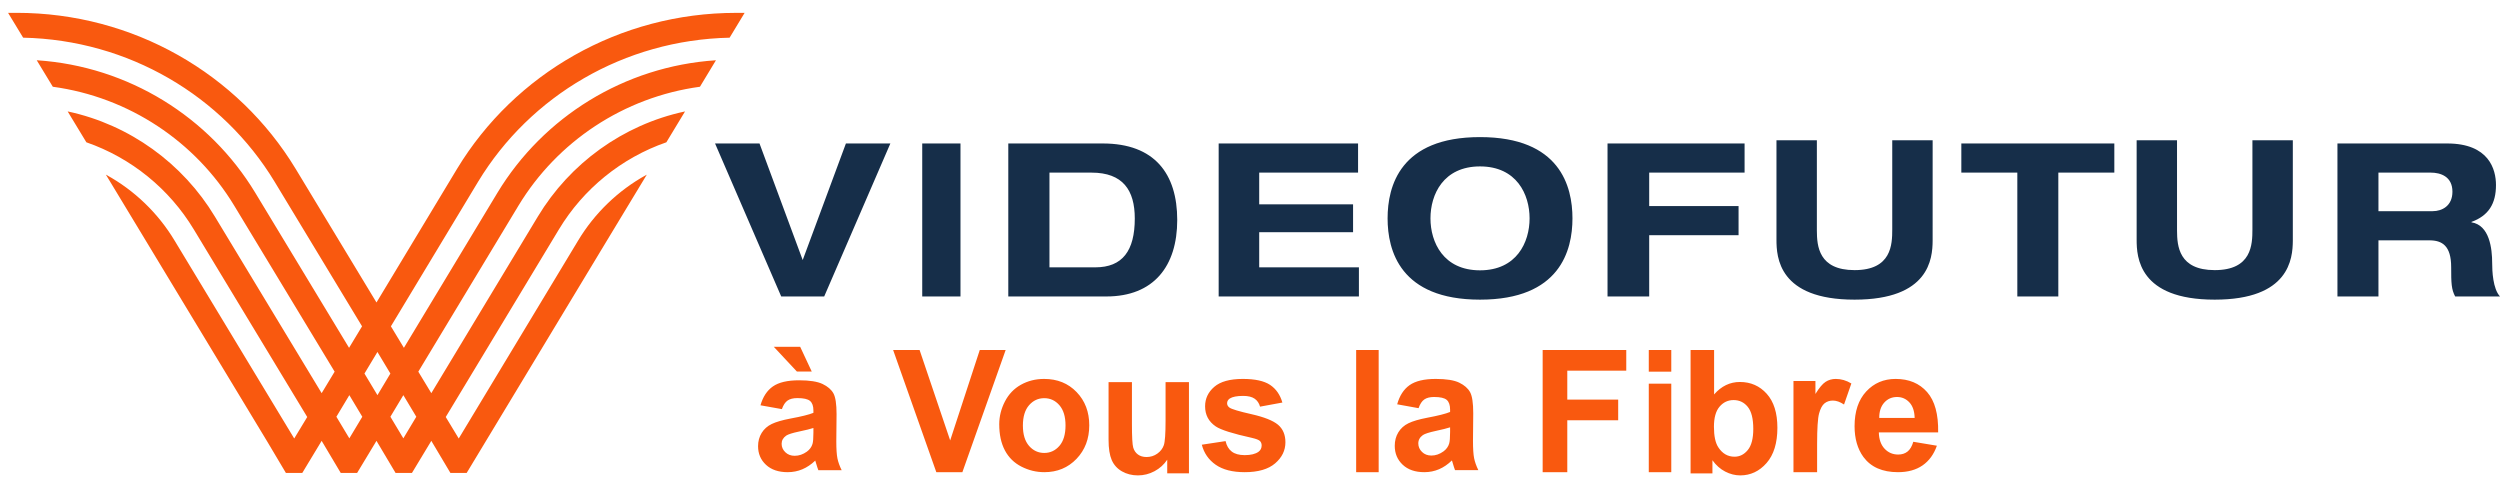
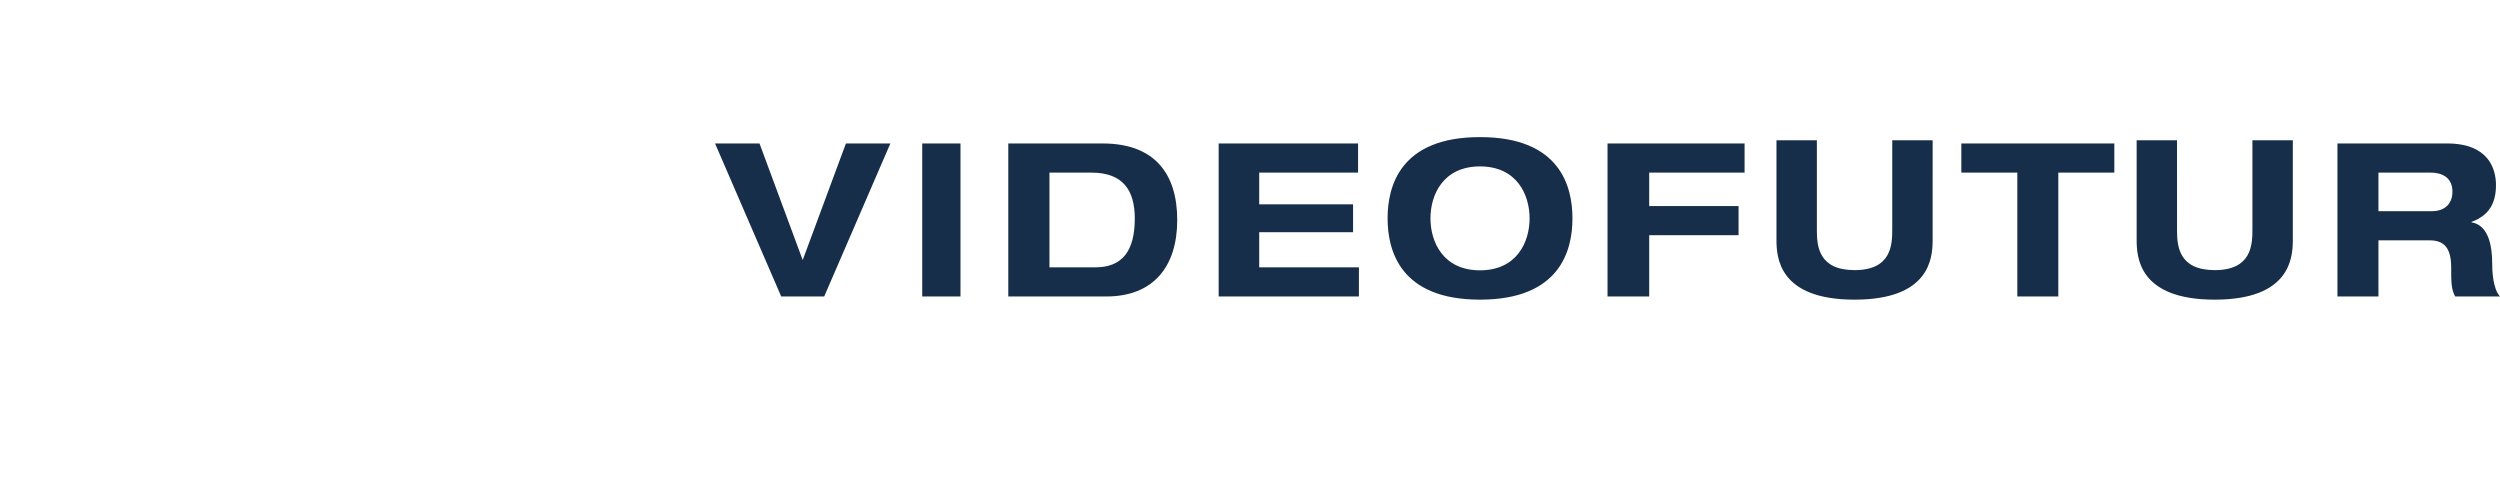
<svg xmlns="http://www.w3.org/2000/svg" width="186px" height="36px" viewBox="0 0 186 36" version="1.1">
  <title>brand/logo-header</title>
  <g id="Symbols" stroke="none" stroke-width="1" fill="none" fill-rule="evenodd">
    <g id="HEADER-DESKTOP" transform="translate(-22, -20)">
      <g id="brand/logo-header" transform="translate(16, 8)">
        <polygon id="fond" points="0 60 200 60 200 0 0 0" />
        <g id="Group" transform="translate(6.6, 13)">
          <g id="videofutur" transform="translate(52.6, 9.2)" fill="#162E49">
            <path d="M56.913,0 C62.863,0 63.791,3.656 63.791,6.047 C63.791,8.436 62.863,12.094 56.913,12.094 C50.966,12.094 50.037,8.436 50.037,6.047 C50.037,3.656 50.966,0 56.913,0 Z M81.975,0.237 L81.975,6.963 C81.98,8.102 82.104,9.897 84.78,9.897 C87.537,9.897 87.583,7.991 87.583,6.861 L87.583,6.861 L87.583,0.237 L90.589,0.237 L90.588,7.708 C90.581,9.042 90.332,12.094 84.78,12.094 C79.125,12.094 78.969,8.928 78.969,7.635 L78.969,0.237 L81.975,0.237 Z M108.77,0.237 L108.771,6.963 C108.776,8.102 108.899,9.897 111.575,9.897 C114.334,9.897 114.38,7.991 114.38,6.861 L114.38,6.861 L114.38,0.237 L117.386,0.237 L117.386,7.708 C117.378,9.042 117.128,12.094 111.575,12.094 C105.92,12.094 105.766,8.928 105.766,7.635 L105.766,0.237 L108.77,0.237 Z M3.307,0.474 L6.521,9.148 L9.736,0.474 L13.043,0.474 L8.12,11.857 L4.922,11.857 L5.32907052e-15,0.474 L3.307,0.474 Z M18.26,0.474 L18.26,11.857 L15.414,11.857 L15.414,0.474 L18.26,0.474 Z M28.843,0.474 C32.712,0.474 34.386,2.738 34.386,6.166 C34.386,9.593 32.649,11.857 29.112,11.857 L29.112,11.857 L21.817,11.857 L21.817,0.474 Z M47.84,0.474 L47.84,2.643 L40.485,2.643 L40.485,5.002 L47.468,5.002 L47.468,7.075 L40.485,7.075 L40.485,9.689 L47.903,9.689 L47.903,11.857 L37.469,11.857 L37.469,0.474 L47.84,0.474 Z M76.597,0.474 L76.597,2.643 L69.5,2.643 L69.5,5.129 L76.149,5.129 L76.149,7.297 L69.5,7.297 L69.5,11.857 L66.4,11.857 L66.4,0.474 L76.597,0.474 Z M104.106,0.474 L104.106,2.643 L99.939,2.643 L99.939,11.857 L96.889,11.857 L96.889,2.643 L92.723,2.643 L92.723,0.474 L104.106,0.474 Z M128.868,0.474 C131.982,0.474 132.501,2.403 132.501,3.568 C132.501,4.955 131.95,5.847 130.677,6.31 L130.677,6.31 L130.677,6.341 C132.014,6.55 132.218,8.271 132.218,9.387 C132.218,9.944 132.266,11.284 132.8,11.857 L132.8,11.857 L129.465,11.857 C129.183,11.332 129.167,10.869 129.167,9.673 C129.167,8.079 128.492,7.681 127.547,7.681 L127.547,7.681 L123.757,7.681 L123.757,11.857 L120.706,11.857 L120.706,0.474 Z M56.913,2.181 C54.188,2.181 53.227,4.266 53.227,6.047 C53.227,7.827 54.188,9.912 56.913,9.912 C59.639,9.912 60.601,7.827 60.601,6.047 C60.601,4.266 59.639,2.181 56.913,2.181 Z M28.007,2.643 L24.88,2.643 L24.88,9.69 L28.291,9.69 C30.312,9.69 31.228,8.461 31.228,6.054 C31.228,3.95 30.344,2.643 28.007,2.643 L28.007,2.643 Z M127.642,2.642 L123.757,2.642 L123.757,5.511 L127.799,5.511 C128.475,5.511 129.261,5.129 129.261,4.063 C129.261,2.93 128.381,2.642 127.642,2.642 L127.642,2.642 Z" id="Combined-Shape" />
          </g>
-           <path d="M29.409,28.399 L30.373,30.006 L29.409,31.613 L28.445,30.006 L29.409,28.399 Z M27.481,28.399 L26.516,26.792 L27.481,25.185 L28.445,26.792 L27.481,28.399 Z M25.391,31.613 L24.427,30.006 L25.391,28.399 L26.355,30.006 L25.391,31.613 Z M53.683,1.804 L54.8,-0.043 L54.168,-0.043 C45.494,-0.043 37.697,4.481 33.409,11.555 L27.41,21.504 L21.391,11.553 C17.102,4.48 9.305,-0.045 0.631,-0.045 L0,-0.045 L1.122,1.803 C8.958,1.97 15.949,6.119 19.825,12.511 L26.337,23.278 L25.37,24.878 L18.388,13.335 C14.982,7.709 8.959,3.936 2.154,3.484 L2.133,3.483 L3.329,5.454 C8.996,6.226 13.94,9.533 16.821,14.292 L24.297,26.652 L23.331,28.251 L15.387,15.115 C13.002,11.158 9.052,8.283 4.459,7.295 L4.434,7.29 L5.826,9.587 C9.166,10.746 12.003,13.055 13.819,16.07 L22.258,30.025 L21.29,31.624 L12.391,16.902 C11.165,14.86 9.405,13.162 7.314,12.013 L7.278,11.994 L10.781,17.788 L10.823,17.858 L19.316,31.906 L20.67,34.185 L21.89,34.185 L23.331,31.799 L24.75,34.185 L25.97,34.185 L27.41,31.799 L28.829,34.185 L30.05,34.185 L31.49,31.799 L32.91,34.185 L34.121,34.185 L43.977,17.858 L44.018,17.789 L47.522,11.995 L47.485,12.014 C45.396,13.163 43.635,14.861 42.409,16.903 L33.53,31.624 L32.563,30.025 L40.98,16.072 C42.796,13.056 45.633,10.747 48.977,9.587 L50.366,7.291 L50.34,7.296 C45.748,8.285 41.797,11.159 39.413,15.116 L31.49,28.251 L30.522,26.652 L37.978,14.293 C40.86,9.534 45.804,6.227 51.476,5.454 L52.666,3.484 L52.646,3.485 C45.84,3.937 39.818,7.71 36.412,13.337 L29.45,24.878 L28.483,23.278 L34.975,12.513 C38.85,6.121 45.841,1.971 53.683,1.804 L53.683,1.804 Z" id="iso" fill="#F9590F" />
          <g id="baseline" transform="translate(55.8, 24.8)" fill="#F9590F">
-             <path d="M27.816,2.632 L27.816,5.749 C27.816,6.703 27.848,7.288 27.913,7.503 C27.977,7.718 28.093,7.889 28.262,8.014 C28.432,8.14 28.646,8.202 28.906,8.202 C29.203,8.202 29.47,8.118 29.705,7.95 C29.94,7.782 30.101,7.573 30.188,7.324 C30.274,7.075 30.318,6.465 30.318,5.494 L30.318,2.632 L32.058,2.632 L32.058,9.416 L30.442,9.416 L30.442,8.401 C30.202,8.763 29.888,9.048 29.498,9.257 C29.108,9.465 28.696,9.569 28.262,9.569 C27.821,9.569 27.424,9.47 27.073,9.269 C26.723,9.069 26.469,8.788 26.312,8.426 C26.155,8.064 26.077,7.564 26.077,6.925 L26.077,2.632 L27.816,2.632 Z M71.129,0.239 L71.129,3.546 C71.669,2.928 72.308,2.619 73.048,2.619 C73.853,2.619 74.52,2.912 75.047,3.499 C75.574,4.085 75.838,4.927 75.838,6.025 C75.838,7.161 75.569,8.035 75.032,8.649 C74.494,9.263 73.841,9.569 73.072,9.569 C72.695,9.569 72.322,9.475 71.954,9.285 C71.587,9.095 71.27,8.814 71.005,8.442 L71.005,9.419 L69.379,9.419 L69.379,0.239 L71.129,0.239 Z M84.633,2.392 C85.623,2.392 86.405,2.719 86.977,3.371 C87.55,4.023 87.824,5.022 87.798,6.368 L83.385,6.368 C83.398,6.889 83.54,7.294 83.812,7.583 C84.083,7.873 84.422,8.018 84.827,8.018 C85.103,8.018 85.335,7.943 85.523,7.793 C85.711,7.643 85.853,7.401 85.949,7.068 L87.704,7.361 C87.479,8.003 87.123,8.492 86.636,8.827 C86.149,9.163 85.54,9.33 84.808,9.33 C83.651,9.33 82.794,8.953 82.238,8.199 C81.799,7.595 81.58,6.832 81.58,5.911 C81.58,4.811 81.868,3.95 82.445,3.327 C83.022,2.704 83.751,2.392 84.633,2.392 Z M3.051,2.494 C3.833,2.494 4.415,2.586 4.798,2.768 C5.18,2.951 5.45,3.183 5.606,3.464 C5.762,3.746 5.84,4.262 5.84,5.013 L5.821,7.033 C5.821,7.608 5.849,8.032 5.905,8.305 C5.961,8.578 6.066,8.871 6.22,9.183 L4.486,9.183 C4.44,9.068 4.384,8.897 4.317,8.671 C4.288,8.569 4.267,8.501 4.255,8.468 C3.955,8.756 3.635,8.971 3.294,9.115 C2.953,9.258 2.589,9.33 2.202,9.33 C1.52,9.33 0.983,9.148 0.59,8.782 C0.197,8.417 -5.32907052e-15,7.955 -5.32907052e-15,7.396 C-5.32907052e-15,7.027 0.09,6.698 0.268,6.408 C0.447,6.119 0.698,5.897 1.02,5.743 C1.342,5.589 1.807,5.455 2.414,5.339 C3.234,5.188 3.801,5.046 4.118,4.915 L4.118,4.742 C4.118,4.41 4.034,4.173 3.868,4.031 C3.702,3.889 3.388,3.818 2.926,3.818 C2.614,3.818 2.371,3.879 2.196,4 C2.021,4.121 1.88,4.334 1.772,4.638 L0.181,4.354 C0.36,3.722 0.668,3.254 1.104,2.95 C1.541,2.646 2.19,2.494 3.051,2.494 Z M80.183,2.392 C80.583,2.392 80.969,2.505 81.341,2.731 L80.796,4.296 C80.5,4.1 80.224,4.002 79.97,4.002 C79.724,4.002 79.515,4.072 79.344,4.21 C79.173,4.348 79.038,4.599 78.94,4.96 C78.842,5.323 78.793,6.081 78.793,7.235 L78.793,9.33 L77.034,9.33 L77.034,2.546 L78.668,2.546 L78.668,3.51 C78.947,3.055 79.199,2.754 79.422,2.61 C79.645,2.465 79.899,2.392 80.183,2.392 Z M67.943,2.745 L67.943,9.33 L66.269,9.33 L66.269,2.745 L67.943,2.745 Z M12.017,0.239 L14.293,6.968 L16.495,0.239 L18.421,0.239 L15.201,9.33 L13.262,9.33 L10.048,0.239 L12.017,0.239 Z M21.286,2.392 C22.268,2.392 23.073,2.719 23.7,3.371 C24.328,4.023 24.641,4.847 24.641,5.843 C24.641,6.847 24.325,7.679 23.691,8.34 C23.057,9 22.26,9.33 21.298,9.33 C20.703,9.33 20.136,9.193 19.596,8.918 C19.056,8.643 18.645,8.239 18.364,7.709 C18.083,7.177 17.943,6.53 17.943,5.767 C17.943,5.184 18.083,4.62 18.364,4.074 C18.645,3.528 19.044,3.111 19.559,2.824 C20.075,2.536 20.65,2.392 21.286,2.392 Z M64.594,0.239 L64.594,1.777 L60.206,1.777 L60.206,3.929 L63.993,3.929 L63.993,5.467 L60.206,5.467 L60.206,9.33 L58.374,9.33 L58.374,0.239 L64.594,0.239 Z M36.062,2.392 C36.973,2.392 37.65,2.54 38.094,2.836 C38.537,3.132 38.842,3.57 39.009,4.149 L37.348,4.455 C37.276,4.197 37.142,3.999 36.943,3.861 C36.744,3.724 36.461,3.655 36.093,3.655 C35.629,3.655 35.297,3.72 35.096,3.849 C34.963,3.941 34.896,4.059 34.896,4.205 C34.896,4.33 34.954,4.436 35.071,4.524 C35.23,4.641 35.779,4.805 36.717,5.017 C37.656,5.23 38.311,5.491 38.683,5.799 C39.051,6.111 39.235,6.547 39.235,7.105 C39.235,7.714 38.98,8.236 38.47,8.674 C37.96,9.111 37.205,9.33 36.206,9.33 C35.299,9.33 34.581,9.147 34.052,8.78 C33.524,8.413 33.178,7.916 33.015,7.286 L34.783,7.018 C34.858,7.359 35.011,7.619 35.241,7.796 C35.47,7.973 35.792,8.062 36.206,8.062 C36.662,8.062 37.005,7.978 37.235,7.811 C37.389,7.695 37.467,7.538 37.467,7.343 C37.467,7.209 37.425,7.099 37.341,7.011 C37.254,6.928 37.057,6.851 36.752,6.78 C35.33,6.467 34.43,6.182 34.049,5.924 C33.523,5.566 33.259,5.068 33.259,4.43 C33.259,3.855 33.487,3.372 33.943,2.98 C34.398,2.588 35.105,2.392 36.062,2.392 Z M50.42,2.392 C51.202,2.392 51.784,2.485 52.167,2.67 C52.549,2.856 52.819,3.092 52.975,3.377 C53.131,3.662 53.209,4.186 53.209,4.949 L53.19,6.999 C53.19,7.582 53.218,8.012 53.274,8.29 C53.33,8.567 53.435,8.864 53.589,9.18 L51.855,9.18 C51.809,9.064 51.753,8.891 51.687,8.662 C51.657,8.558 51.636,8.489 51.624,8.455 C51.324,8.747 51.004,8.966 50.663,9.112 C50.322,9.257 49.958,9.33 49.571,9.33 C48.889,9.33 48.352,9.145 47.958,8.774 C47.565,8.403 47.369,7.934 47.369,7.368 C47.369,6.993 47.458,6.658 47.637,6.364 C47.816,6.071 48.067,5.846 48.389,5.69 C48.711,5.533 49.176,5.397 49.783,5.28 C50.603,5.126 51.171,4.982 51.487,4.849 L51.487,4.674 C51.487,4.336 51.403,4.096 51.237,3.952 C51.071,3.808 50.757,3.736 50.295,3.736 C49.983,3.736 49.74,3.798 49.565,3.921 C49.39,4.044 49.249,4.259 49.141,4.568 L47.55,4.28 C47.729,3.639 48.036,3.164 48.473,2.855 C48.91,2.547 49.559,2.392 50.42,2.392 Z M46.173,0.239 L46.173,9.33 L44.498,9.33 L44.498,0.239 L46.173,0.239 Z M72.58,3.965 C72.161,3.965 71.812,4.129 71.534,4.457 C71.256,4.784 71.117,5.282 71.117,5.95 C71.117,6.639 71.225,7.148 71.441,7.478 C71.744,7.946 72.146,8.179 72.649,8.179 C73.035,8.179 73.364,8.013 73.636,7.681 C73.908,7.35 74.044,6.827 74.044,6.113 C74.044,5.353 73.907,4.805 73.633,4.469 C73.359,4.133 73.008,3.965 72.58,3.965 Z M4.118,6.042 C3.893,6.116 3.538,6.204 3.051,6.306 C2.564,6.409 2.246,6.51 2.096,6.608 C1.867,6.768 1.753,6.972 1.753,7.218 C1.753,7.46 1.845,7.67 2.028,7.846 C2.211,8.023 2.444,8.111 2.726,8.111 C3.043,8.111 3.344,8.008 3.631,7.803 C3.843,7.647 3.982,7.456 4.049,7.23 C4.095,7.082 4.118,6.801 4.118,6.386 L4.118,6.042 Z M51.487,5.993 C51.262,6.068 50.907,6.157 50.42,6.261 C49.933,6.366 49.615,6.468 49.465,6.568 C49.237,6.73 49.122,6.936 49.122,7.187 C49.122,7.432 49.214,7.645 49.397,7.824 C49.58,8.003 49.812,8.093 50.095,8.093 C50.411,8.093 50.713,7.989 51,7.78 C51.212,7.622 51.351,7.428 51.418,7.199 C51.464,7.049 51.487,6.763 51.487,6.343 L51.487,5.993 Z M21.292,3.824 C20.844,3.824 20.467,3.999 20.161,4.349 C19.856,4.699 19.703,5.203 19.703,5.861 C19.703,6.52 19.856,7.024 20.161,7.374 C20.467,7.724 20.844,7.899 21.292,7.899 C21.74,7.899 22.116,7.724 22.42,7.374 C22.723,7.024 22.875,6.516 22.875,5.849 C22.875,5.199 22.723,4.699 22.42,4.349 C22.116,3.999 21.74,3.824 21.292,3.824 Z M84.739,3.736 C84.355,3.736 84.037,3.876 83.787,4.155 C83.536,4.434 83.413,4.813 83.416,5.292 L86.05,5.292 C86.037,4.784 85.905,4.398 85.654,4.133 C85.404,3.868 85.099,3.736 84.739,3.736 Z M67.943,0.239 L67.943,1.852 L66.269,1.852 L66.269,0.239 L67.943,0.239 Z M3.132,1.77635684e-15 L3.993,1.841 L2.888,1.841 L1.167,1.77635684e-15 L3.132,1.77635684e-15 Z" id="Combined-Shape" />
-           </g>
+             </g>
        </g>
      </g>
    </g>
  </g>
</svg>